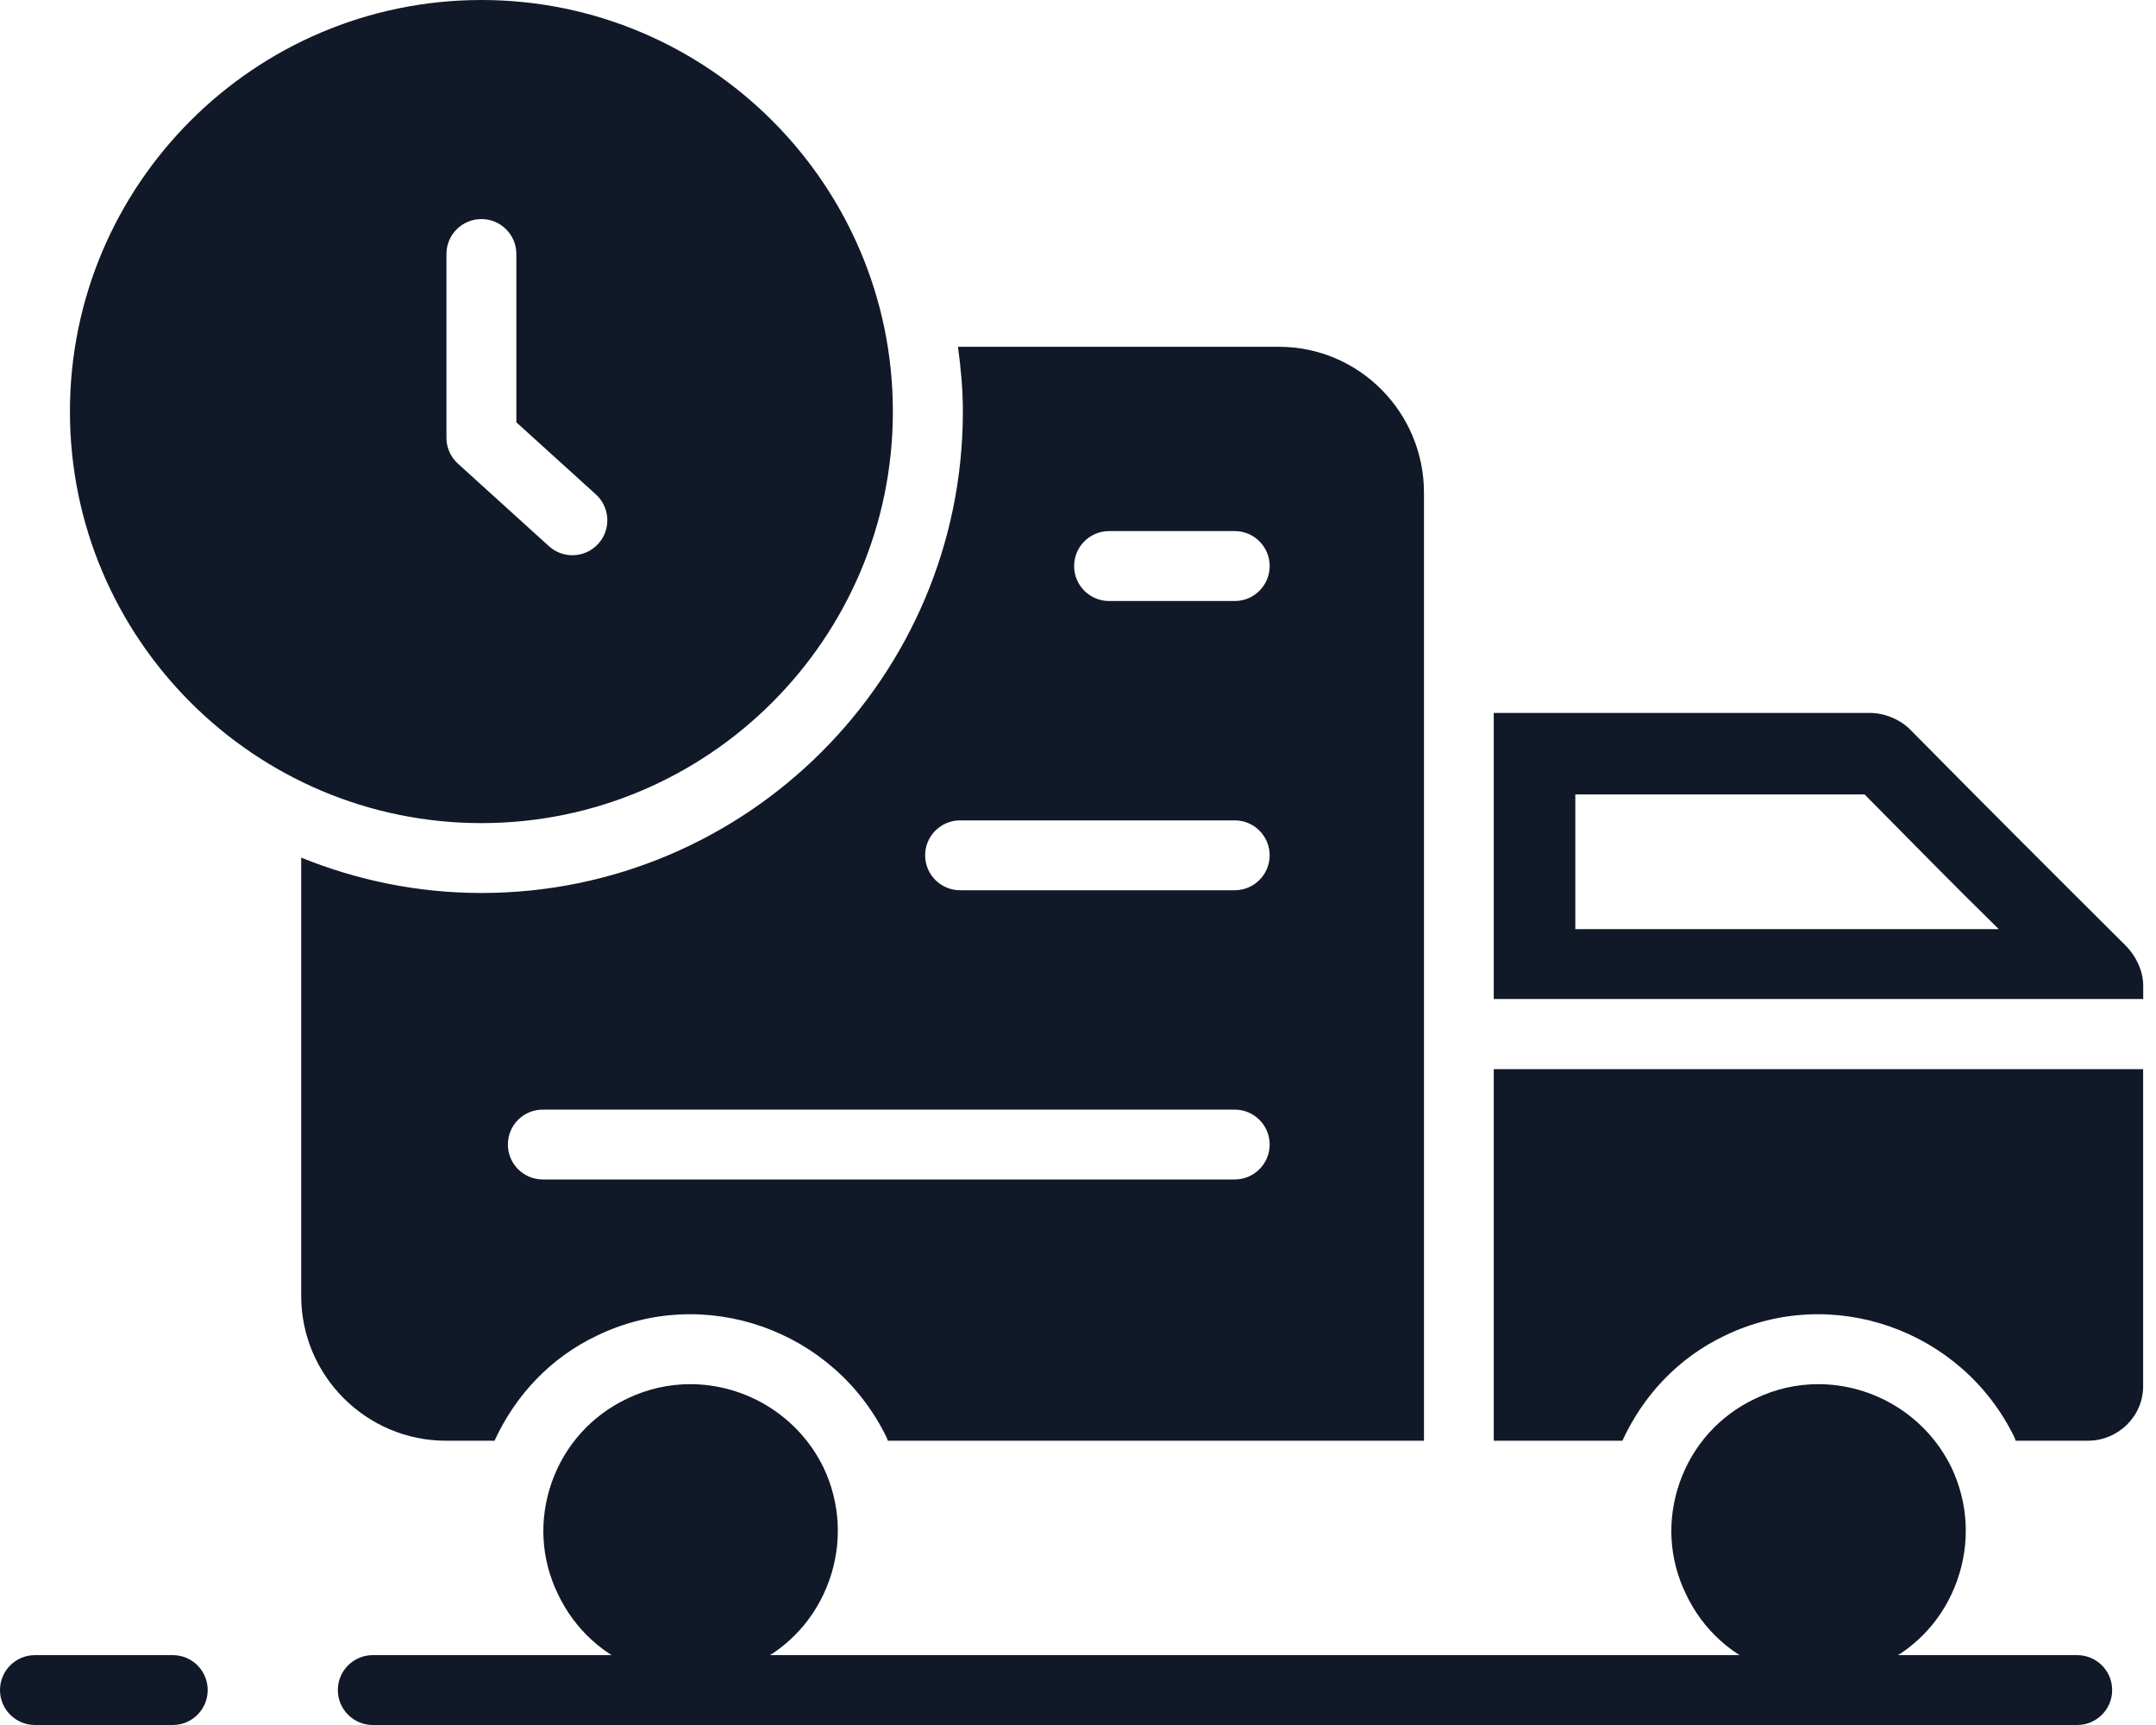
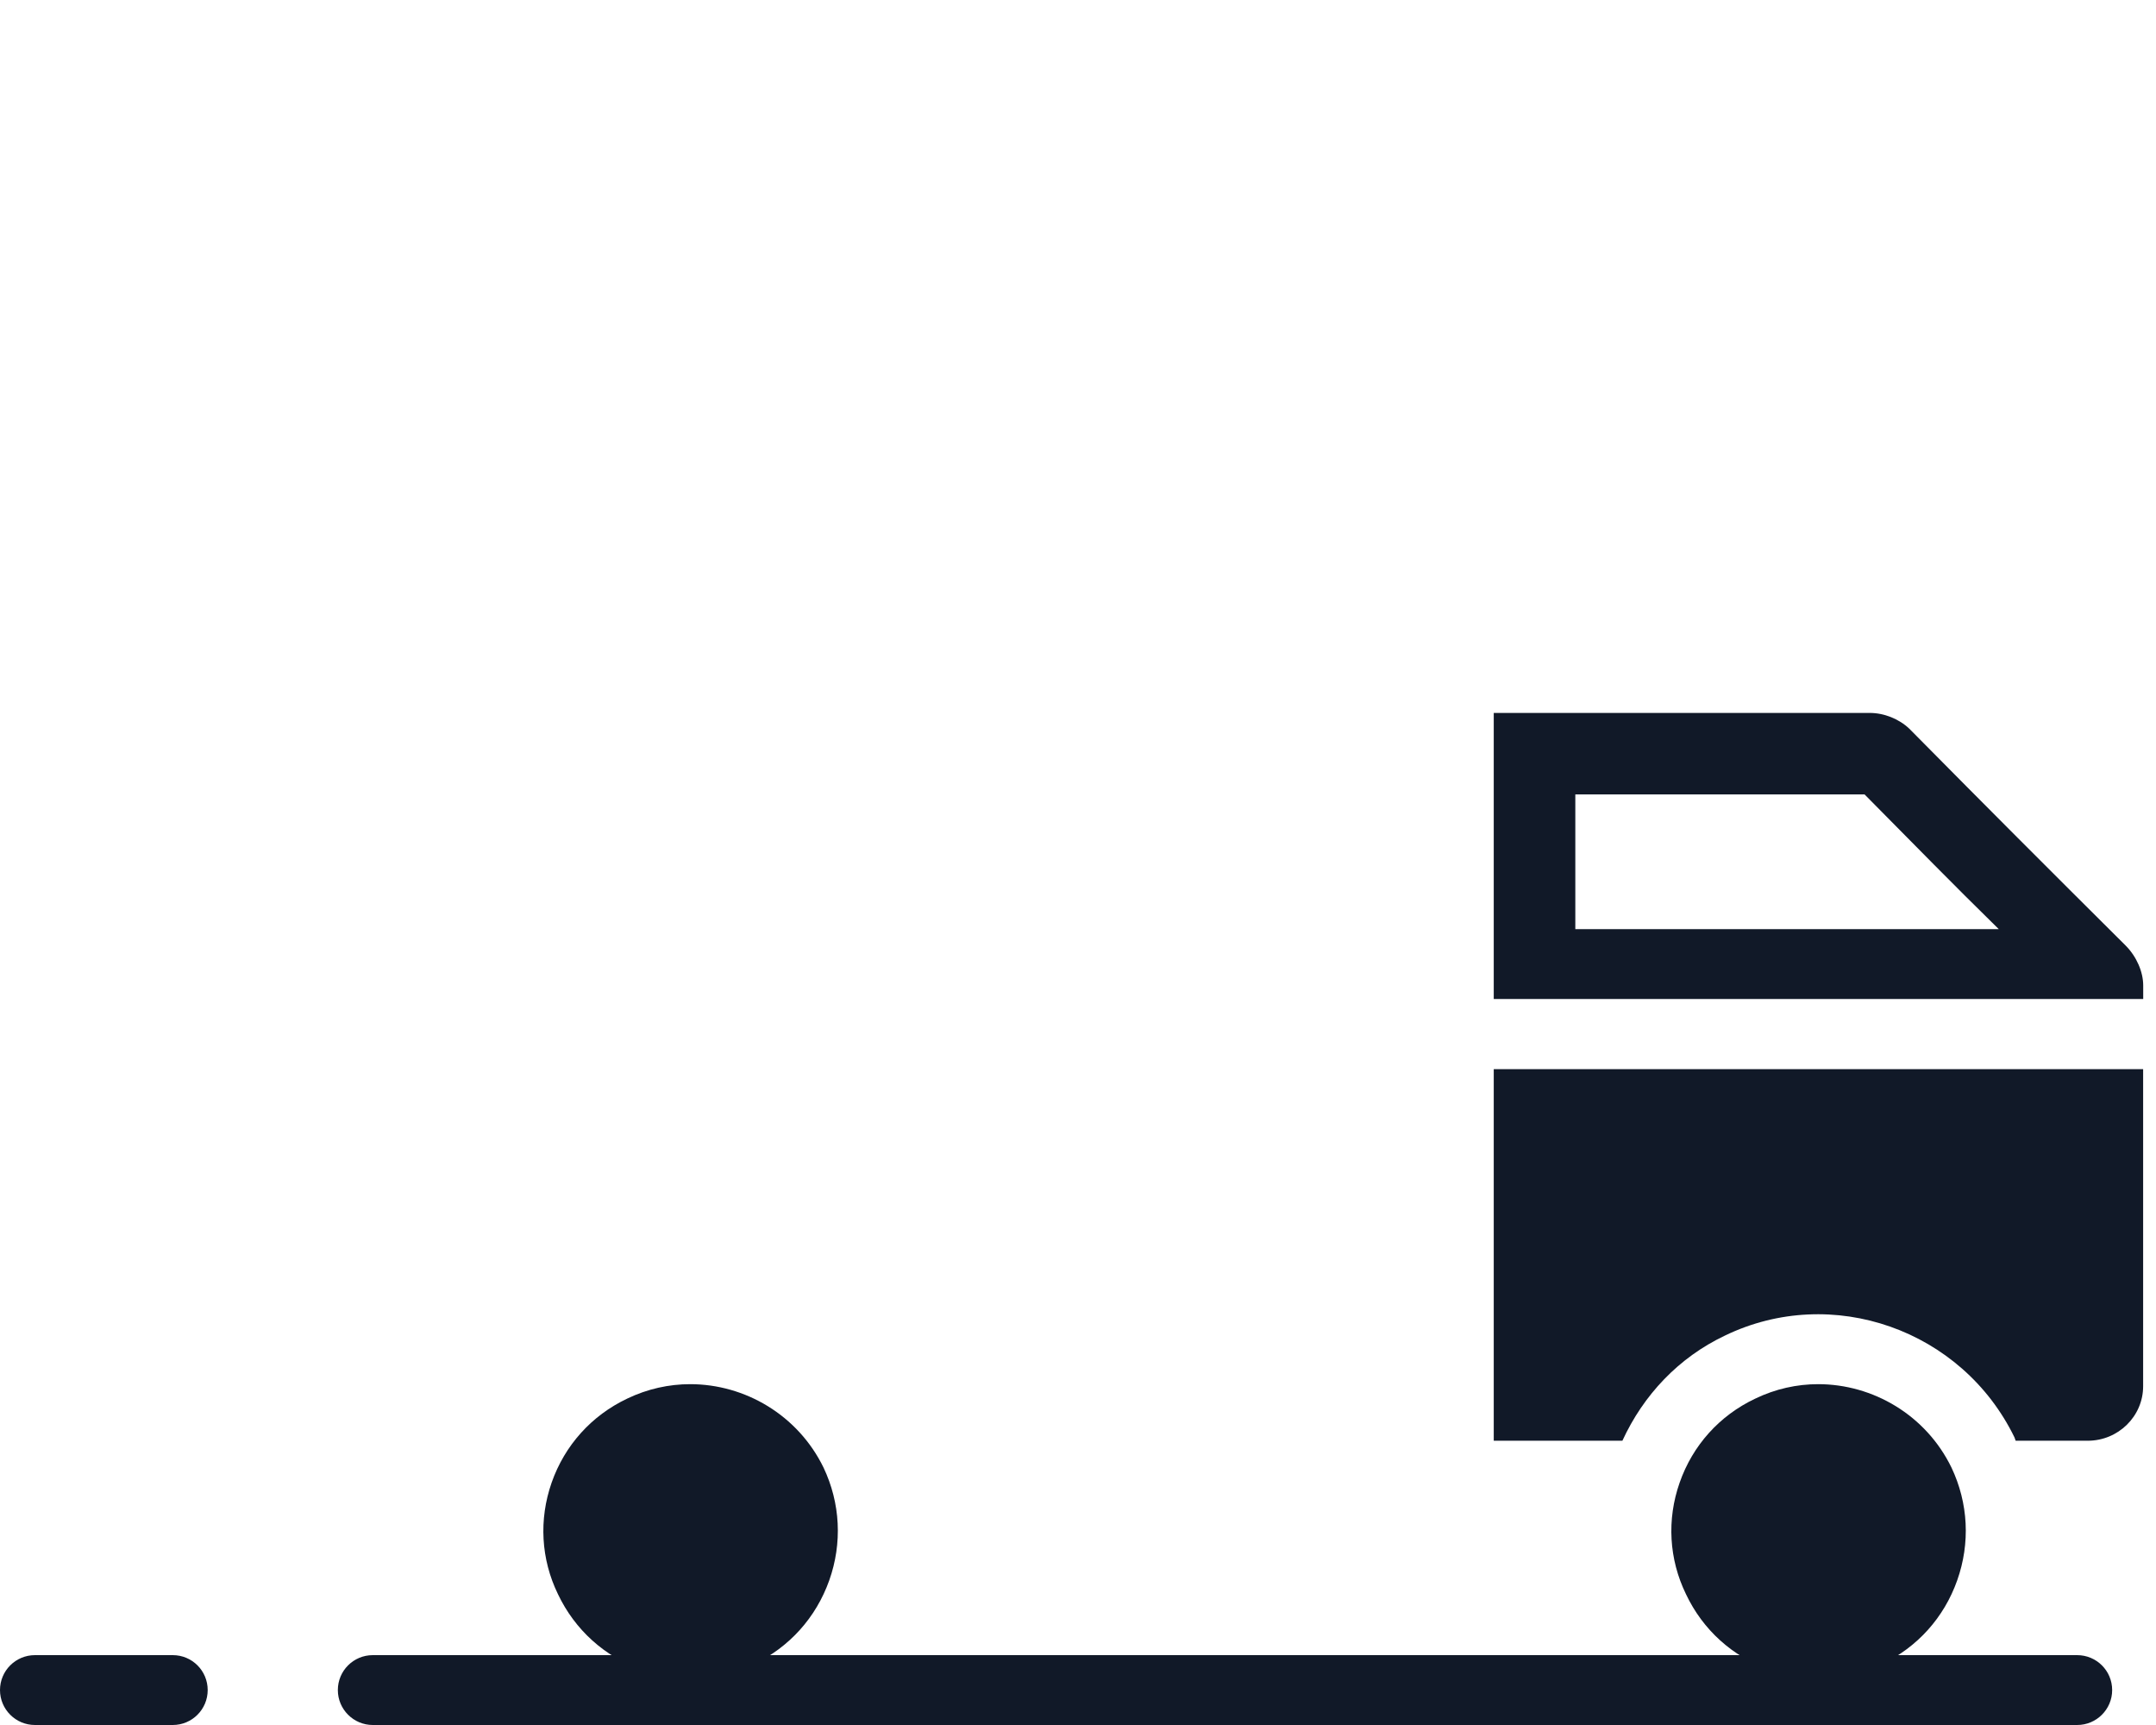
<svg xmlns="http://www.w3.org/2000/svg" width="30" height="24" viewBox="0 0 30 24" fill="none">
-   <path d="M17.797 4.825H13.33C13.37 5.12 13.398 5.419 13.398 5.726C13.398 9.419 10.393 12.424 6.7 12.424C5.813 12.424 4.967 12.247 4.191 11.932V18.029C4.191 19.14 5.096 20.045 6.207 20.045H6.881C7.175 19.406 7.665 18.887 8.308 18.582C9.797 17.862 11.605 18.497 12.336 19.997C12.344 20.013 12.347 20.029 12.354 20.045H19.814V9.434V6.854C19.814 5.735 18.909 4.825 17.797 4.825ZM17.181 16.41H7.553C7.284 16.41 7.067 16.192 7.067 15.924C7.067 15.655 7.284 15.438 7.553 15.438H17.181C17.449 15.438 17.667 15.655 17.667 15.924C17.667 16.192 17.449 16.41 17.181 16.41ZM17.181 12.386H13.359C13.091 12.386 12.873 12.168 12.873 11.9C12.873 11.632 13.091 11.414 13.359 11.414H17.181C17.449 11.414 17.667 11.632 17.667 11.9C17.667 12.168 17.449 12.386 17.181 12.386ZM17.181 8.362H15.432C15.164 8.362 14.946 8.144 14.946 7.875C14.946 7.607 15.164 7.389 15.432 7.389H17.181C17.449 7.389 17.667 7.607 17.667 7.875C17.667 8.144 17.449 8.362 17.181 8.362Z" fill="#111928" />
  <path d="M9.604 19.258C9.309 19.258 9.01 19.323 8.727 19.459C8.23 19.695 7.858 20.109 7.676 20.627C7.496 21.142 7.527 21.694 7.764 22.18C8 22.677 8.414 23.05 8.931 23.233C9.448 23.416 10.001 23.388 10.489 23.154L10.49 23.153C10.983 22.919 11.355 22.505 11.539 21.987C11.722 21.47 11.694 20.913 11.459 20.418C11.102 19.687 10.366 19.258 9.604 19.258Z" fill="#111928" />
-   <path d="M12.424 5.726C12.424 2.568 9.856 0 6.699 0C3.541 0 0.973 2.568 0.973 5.726C0.973 8.883 3.541 11.452 6.699 11.452C9.856 11.452 12.424 8.883 12.424 5.726ZM6.212 6.091V3.534C6.212 3.265 6.43 3.048 6.699 3.048C6.967 3.048 7.185 3.265 7.185 3.534V5.876L8.291 6.878C8.49 7.059 8.505 7.367 8.325 7.565C8.229 7.671 8.097 7.725 7.965 7.725C7.848 7.725 7.731 7.683 7.638 7.599L6.372 6.451C6.27 6.359 6.212 6.228 6.212 6.091Z" fill="#111928" />
  <path d="M25.3 19.258C25.004 19.258 24.705 19.323 24.422 19.46C23.925 19.695 23.553 20.11 23.372 20.627C23.191 21.142 23.223 21.694 23.46 22.18C23.695 22.677 24.109 23.05 24.626 23.233C25.142 23.415 25.696 23.388 26.185 23.154L26.186 23.153C26.679 22.919 27.051 22.505 27.234 21.987C27.417 21.47 27.389 20.913 27.154 20.418C26.798 19.687 26.061 19.258 25.3 19.258Z" fill="#111928" />
  <path d="M20.785 20.045H22.575C22.869 19.406 23.359 18.887 24.002 18.582C25.491 17.862 27.299 18.497 28.03 19.997C28.038 20.013 28.04 20.029 28.047 20.045H29.05C29.475 20.045 29.821 19.705 29.821 19.287V14.875H20.785V20.045Z" fill="#111928" />
  <path d="M29.576 13.154C28.461 12.045 27.696 11.28 26.568 10.139C26.425 10.003 26.218 9.919 26.017 9.919H20.785V13.899H29.822V13.711C29.822 13.523 29.731 13.309 29.576 13.154ZM21.92 12.927V11.053H25.945C26.704 11.819 27.138 12.266 27.812 12.927H21.92Z" fill="#111928" />
  <path d="M28.903 24H5.187C4.919 24 4.701 23.782 4.701 23.514C4.701 23.245 4.919 23.028 5.187 23.028H28.903C29.172 23.028 29.39 23.245 29.39 23.514C29.39 23.782 29.172 24 28.903 24Z" fill="#111928" />
  <path d="M2.404 24H0.486C0.218 24 0 23.782 0 23.514C0 23.245 0.218 23.028 0.486 23.028H2.404C2.673 23.028 2.89 23.245 2.89 23.514C2.89 23.782 2.673 24 2.404 24Z" fill="#111928" />
</svg>